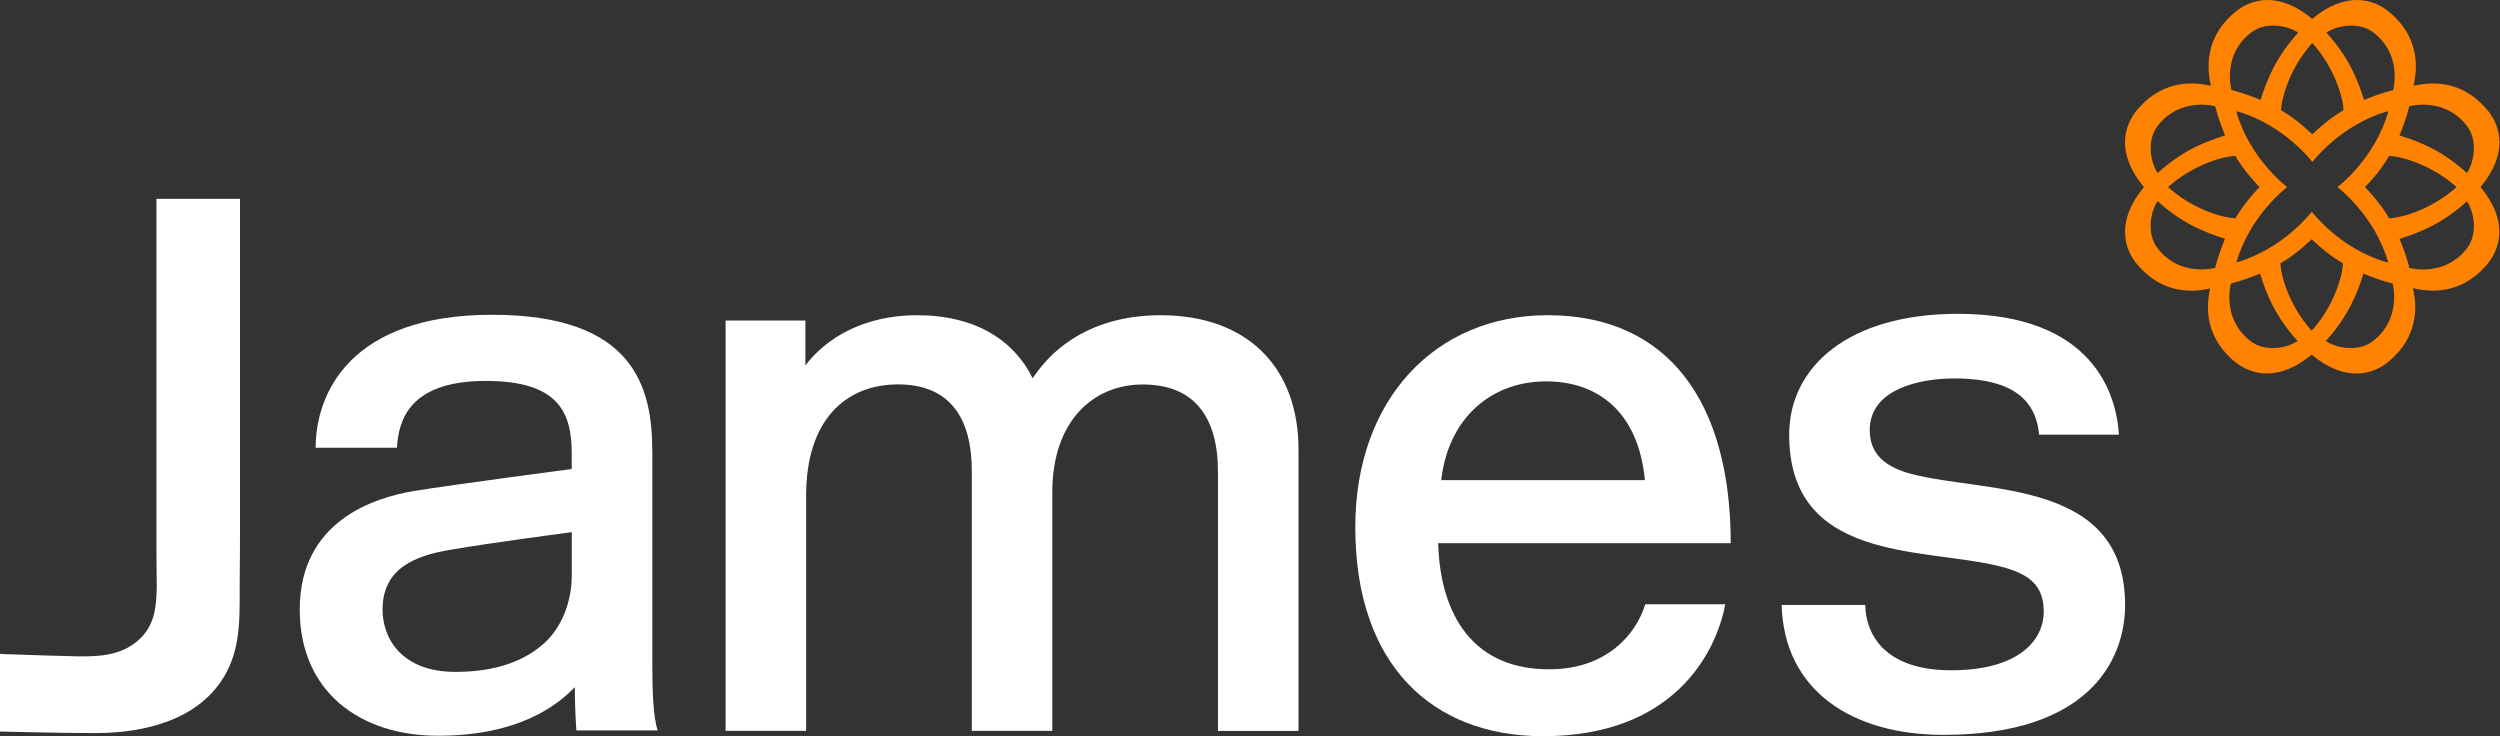
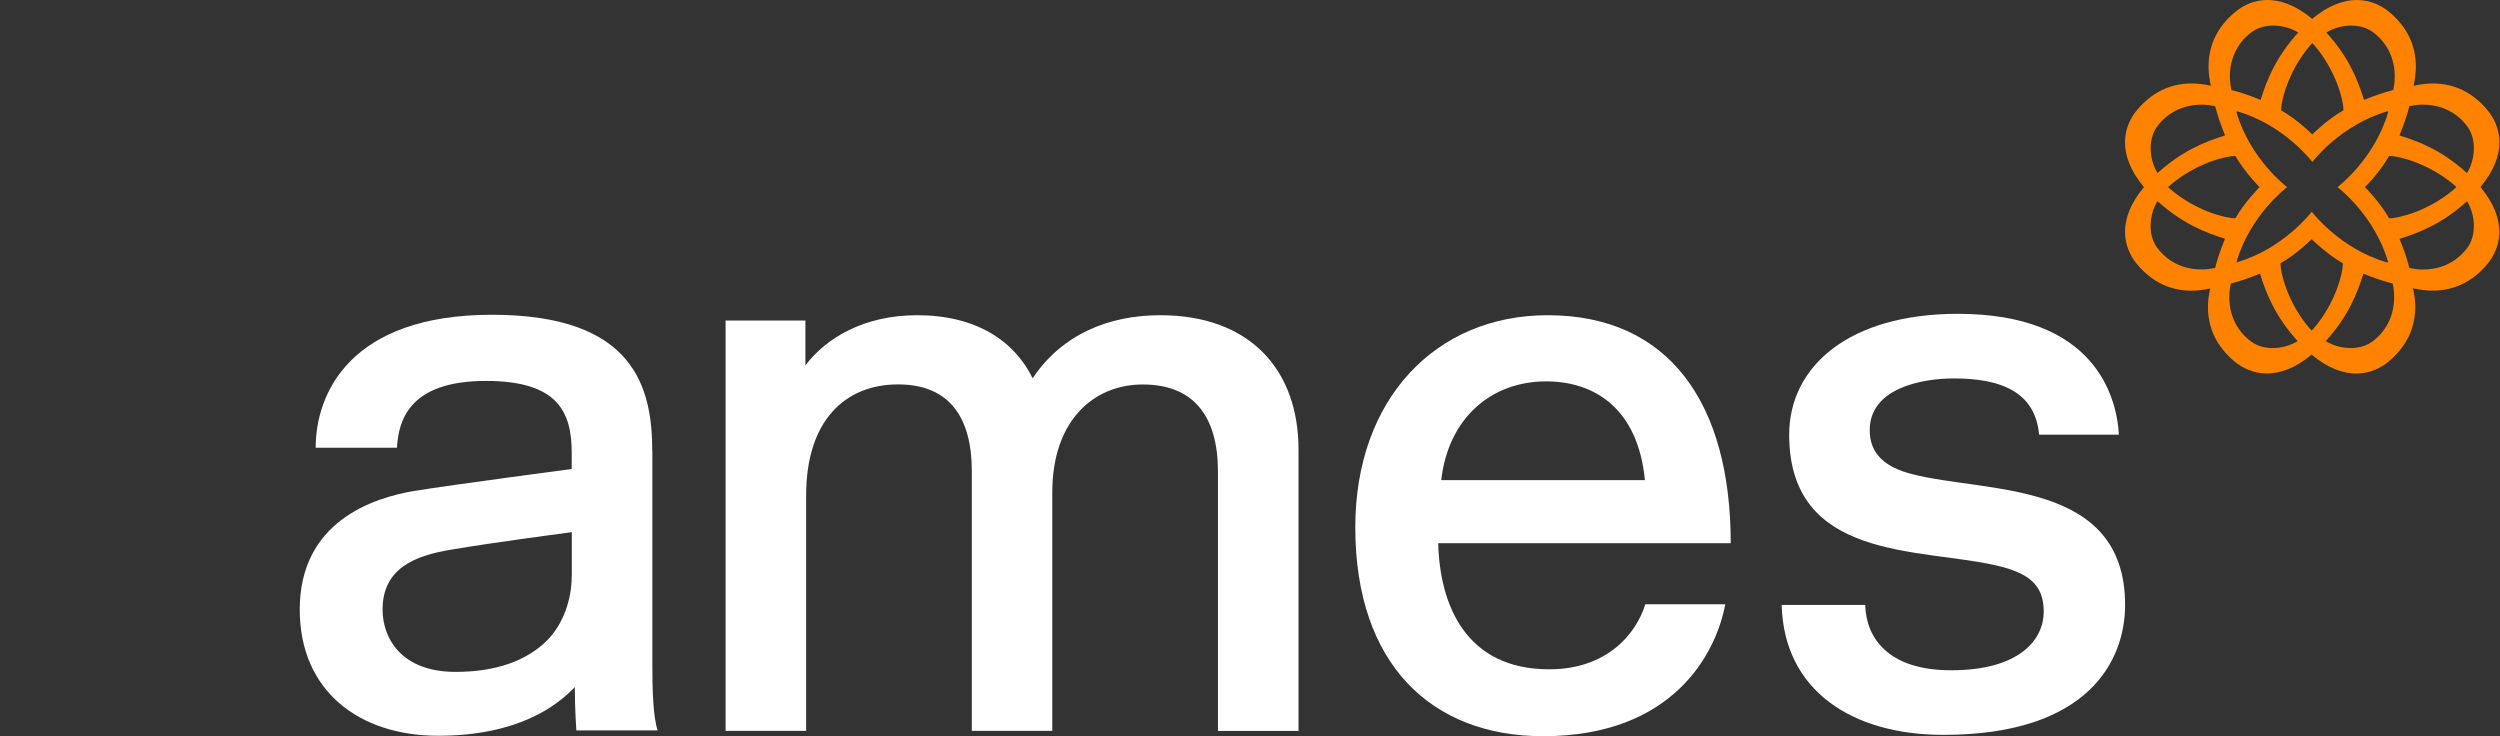
<svg xmlns="http://www.w3.org/2000/svg" width="163" height="48" viewBox="0 0 163 48" fill="none">
  <rect x="0" y="0" width="163" height="48" fill="#333333" stroke="none" />
  <path d="M162.169 7.165C161.211 6.02 160.017 5.442 158.611 5.442C158.217 5.442 157.793 5.5 157.365 5.591C157.461 5.158 157.514 4.739 157.514 4.344C157.514 2.944 156.936 1.75 155.791 0.792C154.736 -0.094 152.926 -0.58 150.755 1.23C148.584 -0.58 146.774 -0.094 145.72 0.792C144.575 1.75 143.997 2.944 143.997 4.344C143.997 4.739 144.055 5.158 144.146 5.591C143.718 5.495 143.294 5.442 142.899 5.442C141.499 5.442 140.305 6.02 139.342 7.165C138.456 8.219 137.97 10.025 139.785 12.2C137.97 14.371 138.461 16.181 139.342 17.236C140.3 18.376 141.499 18.954 142.899 18.954C143.285 18.954 143.689 18.896 144.103 18.81C144.011 19.224 143.958 19.628 143.958 20.008C143.958 21.409 144.536 22.603 145.682 23.561C146.736 24.442 148.546 24.933 150.717 23.123C152.888 24.938 154.703 24.447 155.752 23.561C156.898 22.603 157.475 21.409 157.475 20.008C157.475 19.613 157.418 19.195 157.321 18.762L157.36 18.8C157.788 18.892 158.212 18.949 158.607 18.949C160.007 18.949 161.206 18.372 162.164 17.231C163.05 16.177 163.536 14.367 161.726 12.196C163.545 10.025 163.059 8.219 162.169 7.165ZM154.698 2.082C155.232 2.472 156.137 3.367 156.137 4.994C156.137 5.302 156.103 5.538 156.041 5.87C155.343 6.053 154.828 6.236 154.135 6.515C153.716 5.177 153.138 3.728 151.68 2.121C152.503 1.596 153.841 1.461 154.698 2.082ZM149.119 12.2C149.119 12.2 146.693 10.371 145.812 7.29L145.85 7.252C148.931 8.133 150.765 10.559 150.765 10.559C150.765 10.559 152.599 8.133 155.68 7.252L155.714 7.29C154.833 10.371 152.406 12.2 152.406 12.2C152.406 12.2 154.833 14.03 155.714 17.11H155.641C152.556 16.23 150.727 13.803 150.727 13.803C150.727 13.803 148.893 16.23 145.812 17.11C146.693 14.03 149.119 12.2 149.119 12.2ZM145.749 14.232C145.109 14.232 143.212 13.765 141.552 12.369C141.484 12.316 141.422 12.258 141.359 12.2C141.422 12.138 141.484 12.08 141.552 12.027C143.212 10.636 145.109 10.169 145.749 10.169C146.36 11.238 147.323 12.2 147.323 12.2C147.323 12.2 146.36 13.163 145.749 14.232ZM154.197 12.2C154.197 12.2 155.165 11.238 155.771 10.169C156.412 10.169 158.313 10.641 159.974 12.027C160.036 12.08 160.099 12.138 160.161 12.2C160.104 12.258 160.036 12.316 159.974 12.369C158.313 13.76 156.412 14.232 155.771 14.232C155.165 13.163 154.197 12.2 154.197 12.2ZM150.76 2.809C150.823 2.871 150.881 2.934 150.933 2.997C152.329 4.653 152.796 6.554 152.796 7.189C151.723 7.796 150.76 8.763 150.76 8.763C150.76 8.763 149.797 7.801 148.729 7.189C148.729 6.549 149.196 4.653 150.592 2.997C150.645 2.929 150.698 2.867 150.76 2.809ZM146.827 2.082C147.679 1.461 149.018 1.596 149.846 2.121C148.387 3.728 147.809 5.182 147.391 6.515C146.697 6.231 146.187 6.049 145.489 5.87C145.422 5.538 145.388 5.302 145.388 4.994C145.388 3.367 146.288 2.467 146.827 2.082ZM140.637 8.263C141.027 7.728 141.922 6.824 143.554 6.824C143.862 6.824 144.098 6.857 144.43 6.925C144.613 7.623 144.796 8.138 145.075 8.831C143.737 9.25 142.288 9.827 140.675 11.281C140.151 10.458 140.016 9.12 140.637 8.263ZM144.425 17.471C144.093 17.534 143.857 17.568 143.549 17.568C141.917 17.568 141.022 16.668 140.632 16.128C140.011 15.276 140.146 13.938 140.671 13.115C142.278 14.569 143.732 15.146 145.07 15.565C144.791 16.258 144.608 16.769 144.425 17.471ZM146.789 22.28C146.255 21.89 145.35 20.995 145.35 19.363C145.35 19.055 145.383 18.819 145.451 18.487C146.149 18.304 146.659 18.121 147.352 17.842C147.771 19.18 148.349 20.634 149.807 22.237C148.979 22.767 147.641 22.901 146.789 22.28ZM150.722 21.553C150.664 21.491 150.606 21.428 150.548 21.366C149.152 19.71 148.685 17.808 148.685 17.168C149.759 16.562 150.722 15.594 150.722 15.594C150.722 15.594 151.684 16.557 152.758 17.168C152.758 17.808 152.291 19.705 150.895 21.366C150.842 21.428 150.784 21.491 150.722 21.553ZM154.659 22.28C153.807 22.901 152.469 22.767 151.641 22.237C153.1 20.629 153.677 19.175 154.096 17.842C154.789 18.126 155.304 18.304 156.002 18.487C156.07 18.819 156.099 19.055 156.099 19.363C156.099 20.995 155.198 21.89 154.659 22.28ZM160.888 16.133C160.498 16.668 159.603 17.573 157.971 17.573C157.658 17.573 157.427 17.539 157.095 17.476C156.917 16.778 156.729 16.263 156.45 15.575C157.788 15.156 159.242 14.578 160.85 13.125C161.37 13.943 161.504 15.276 160.888 16.133ZM160.845 11.281C159.237 9.822 157.783 9.245 156.445 8.831C156.724 8.138 156.912 7.623 157.09 6.925C157.422 6.857 157.653 6.824 157.966 6.824C159.598 6.824 160.494 7.724 160.883 8.263C161.504 9.12 161.37 10.458 160.845 11.281Z" fill="#FF8300" />
-   <path d="M10.171 39.23C10.089 40.13 9.849 40.948 9.136 41.636C7.991 42.739 6.499 42.821 5.001 42.792C3.668 42.763 2.339 42.72 1.006 42.672C0.953 42.672 0 42.643 0 42.633V47.697C0 47.697 4.034 47.798 6.215 47.798C9.42 47.798 13.05 46.946 14.72 43.923C15.794 41.978 15.601 39.827 15.63 37.694C15.645 36.491 15.649 35.282 15.649 34.074C15.649 31.056 15.649 28.043 15.649 25.024C15.649 22.233 15.649 19.441 15.649 16.649C15.649 15.421 15.649 14.194 15.649 12.966H10.2C10.2 13.539 10.2 14.112 10.2 14.685C10.2 16.134 10.2 17.587 10.2 19.036C10.2 20.966 10.2 22.897 10.2 24.827C10.2 26.839 10.2 28.851 10.2 30.868C10.2 32.568 10.2 34.262 10.2 35.961C10.2 36.751 10.22 37.54 10.22 38.33C10.215 38.638 10.195 38.941 10.171 39.23Z" fill="white" />
  <path d="M42.528 29.443C42.528 25.279 41.387 20.523 32.077 20.523C22.811 20.523 20.582 25.674 20.582 29.193H25.882C25.983 27.412 26.676 24.836 31.678 24.836C36.386 24.836 37.276 26.868 37.276 29.539V30.579C37.276 30.579 29.743 31.571 26.975 32.014C24.347 32.461 19.543 33.997 19.543 39.744C19.543 45.044 23.408 47.971 28.563 47.971C33.81 47.971 36.342 45.992 37.478 44.799C37.478 46.281 37.579 47.624 37.579 47.624H42.879C42.581 46.734 42.533 44.948 42.533 43.412V29.443H42.528ZM37.276 37.569C37.276 39.051 36.732 40.741 35.596 41.829C34.306 43.066 32.371 43.807 29.699 43.807C26.181 43.807 24.944 41.627 24.944 39.744C24.944 37.068 27.023 36.225 29.454 35.831C32.029 35.388 37.281 34.695 37.281 34.695V37.569H37.276Z" fill="white" />
  <path d="M75.652 20.552C72.234 20.552 69.216 21.838 67.329 24.663C66.14 22.237 63.661 20.552 59.795 20.552C56.33 20.552 53.855 22.04 52.512 23.826V20.899H47.309V47.654H52.56V32.298C52.56 27.441 55.088 25.063 58.553 25.063C61.923 25.063 63.362 27.244 63.362 30.709V47.654H68.609V32.101C68.609 27.441 71.286 25.068 74.506 25.068C77.876 25.068 79.411 27.195 79.411 30.762V47.658H84.663V29.328C84.673 24.119 81.5 20.552 75.652 20.552Z" fill="white" />
  <path d="M107.273 39.398C106.681 41.333 104.775 43.639 101.006 43.639C95.557 43.639 93.872 39.427 93.771 35.417H112.843C112.843 26.3 108.833 20.552 100.905 20.552C93.622 20.552 88.365 26.002 88.365 34.377C88.365 43.345 93.371 48 100.606 48C109.103 48 111.89 42.594 112.487 39.398H107.273ZM100.809 24.866C104.029 24.866 106.802 26.695 107.249 31.306H93.968C94.421 27.292 97.194 24.866 100.809 24.866Z" fill="white" />
  <path d="M124.679 30.916C122.951 30.474 121.906 29.631 121.906 28.043C121.906 25.318 125.276 24.673 127.404 24.673C130.475 24.673 132.703 25.564 132.949 28.341H138.153C138.003 25.766 136.521 20.461 127.649 20.461C120.563 20.461 116.655 23.884 116.655 28.341C116.655 36.568 125.175 35.725 130.128 36.861C132.309 37.357 133.252 38.151 133.252 39.884C133.252 41.67 131.717 43.702 127.211 43.702C123.095 43.702 121.661 41.574 121.613 39.441H116.164C116.313 45.04 120.77 47.913 126.715 47.913C136.179 47.913 138.557 43.056 138.557 39.441C138.552 31.268 129.536 32.163 124.679 30.916Z" fill="white" />
</svg>